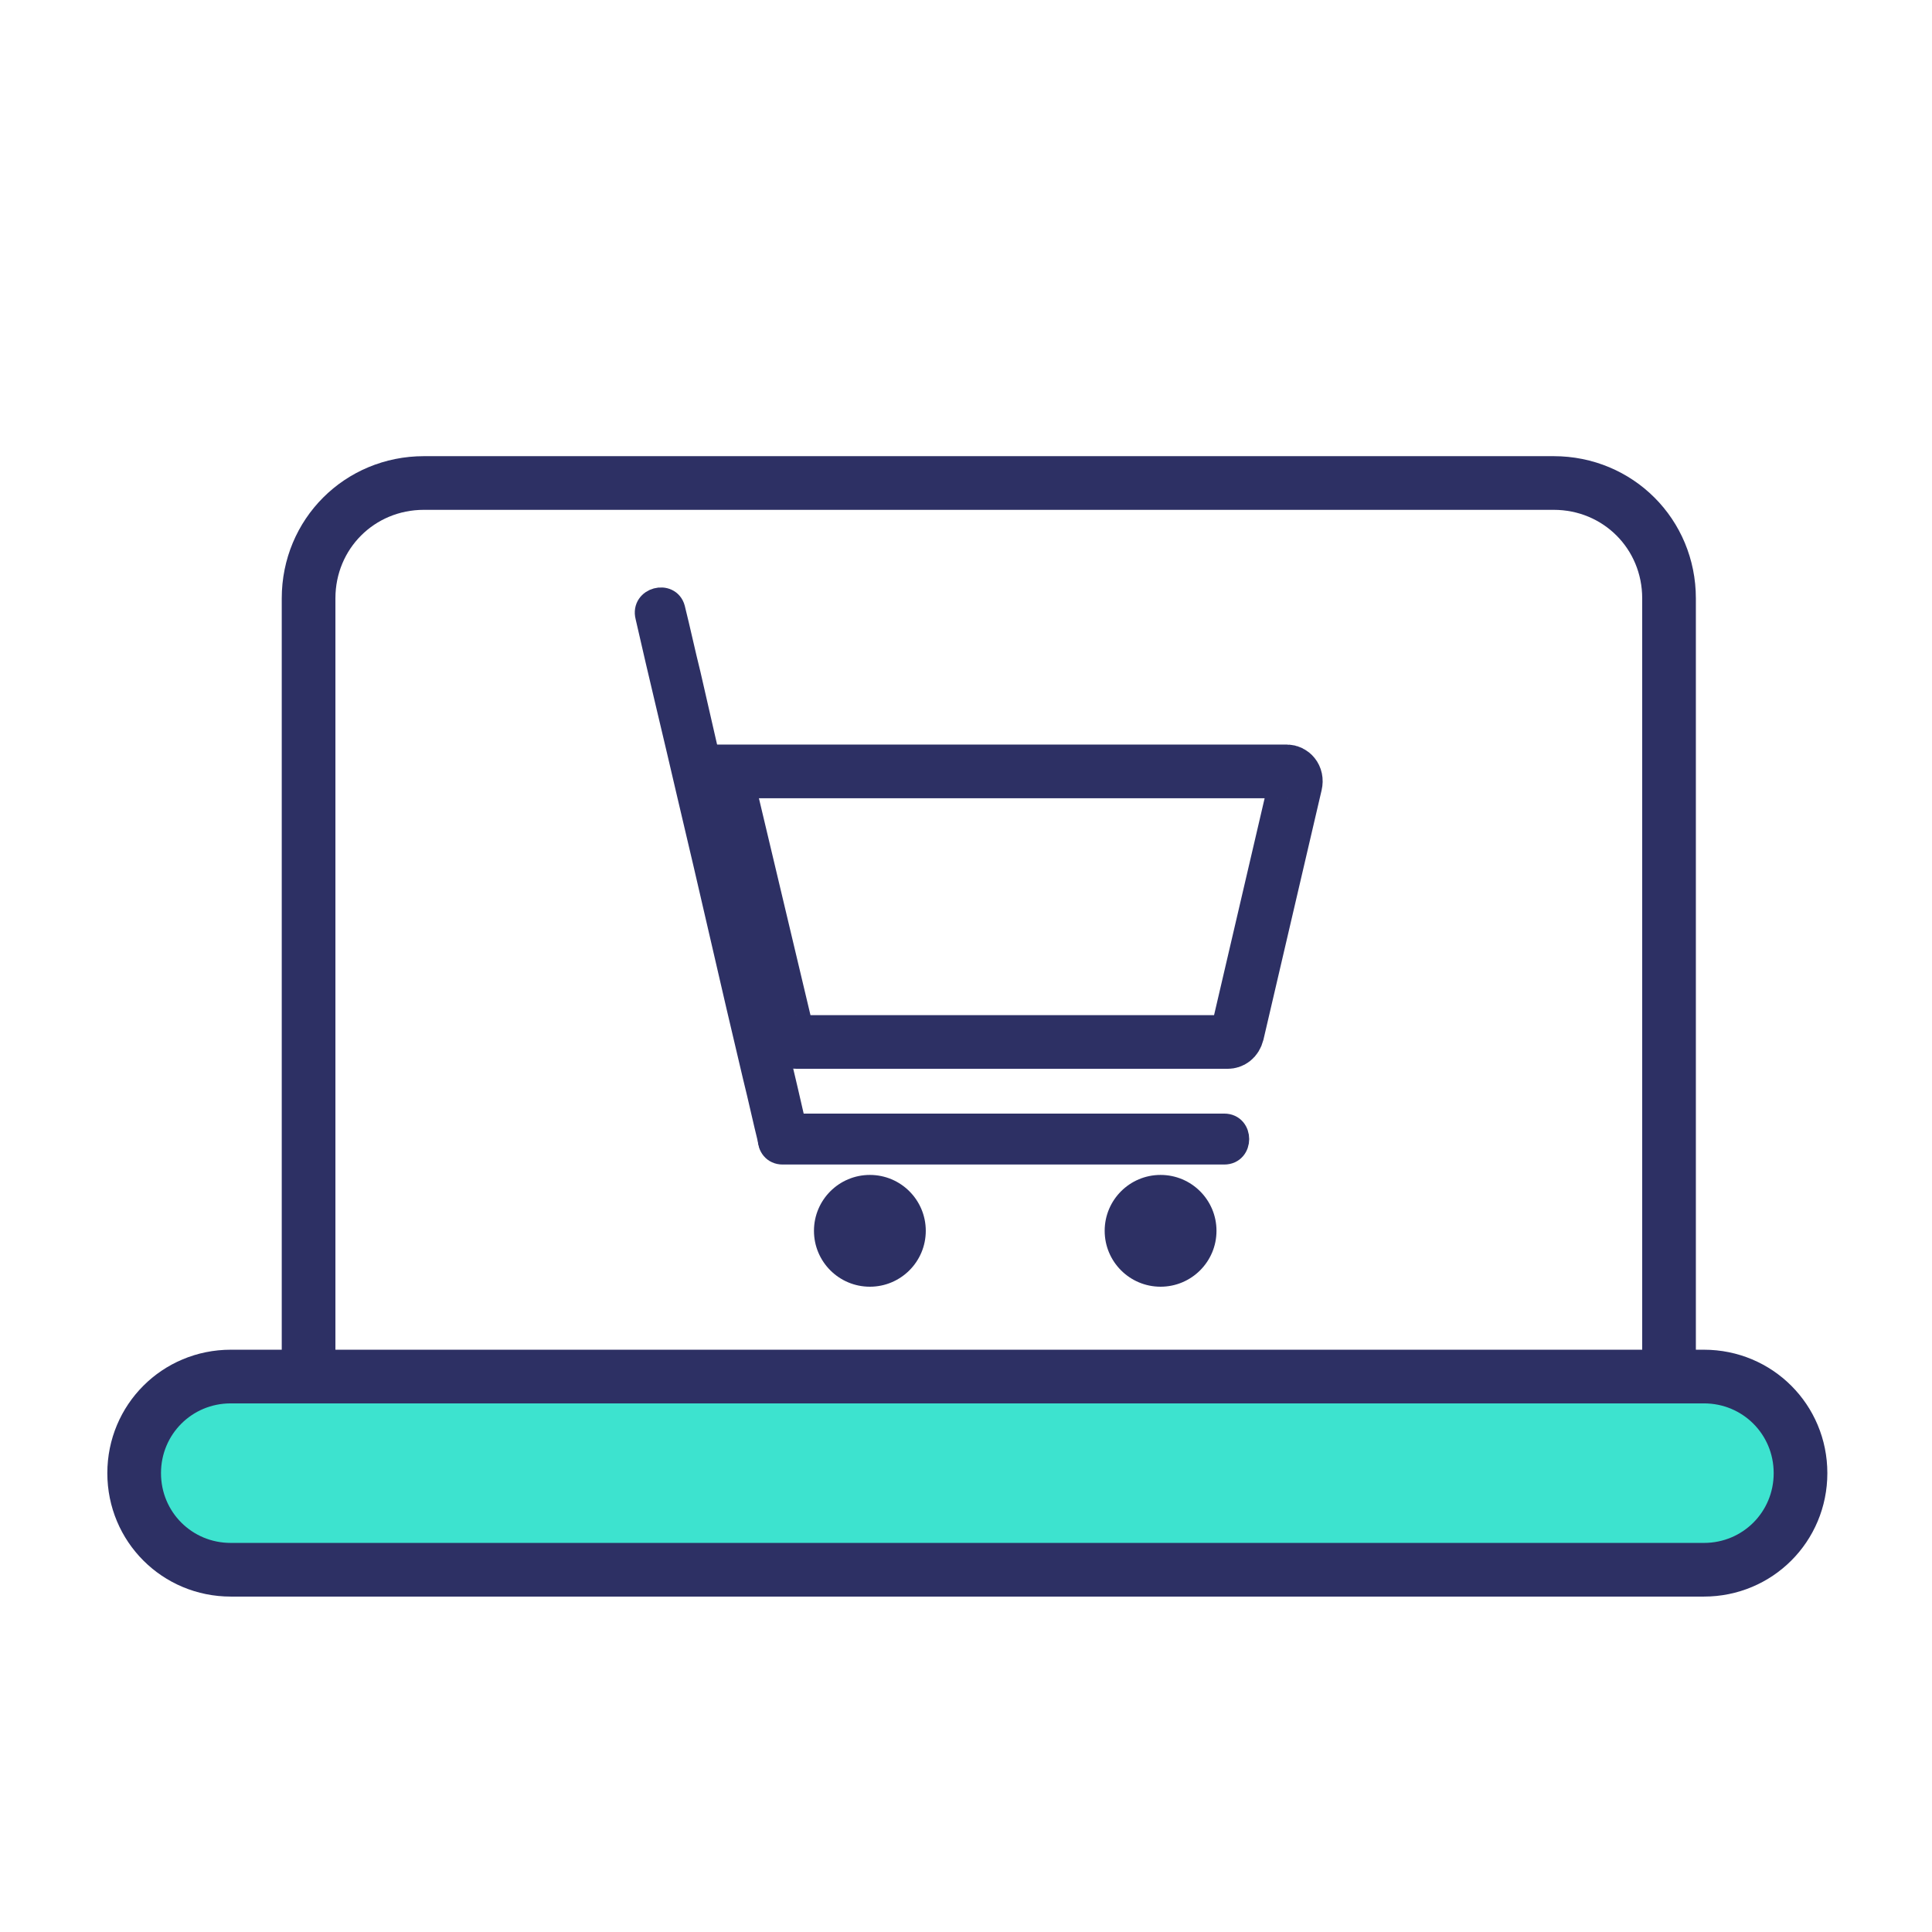
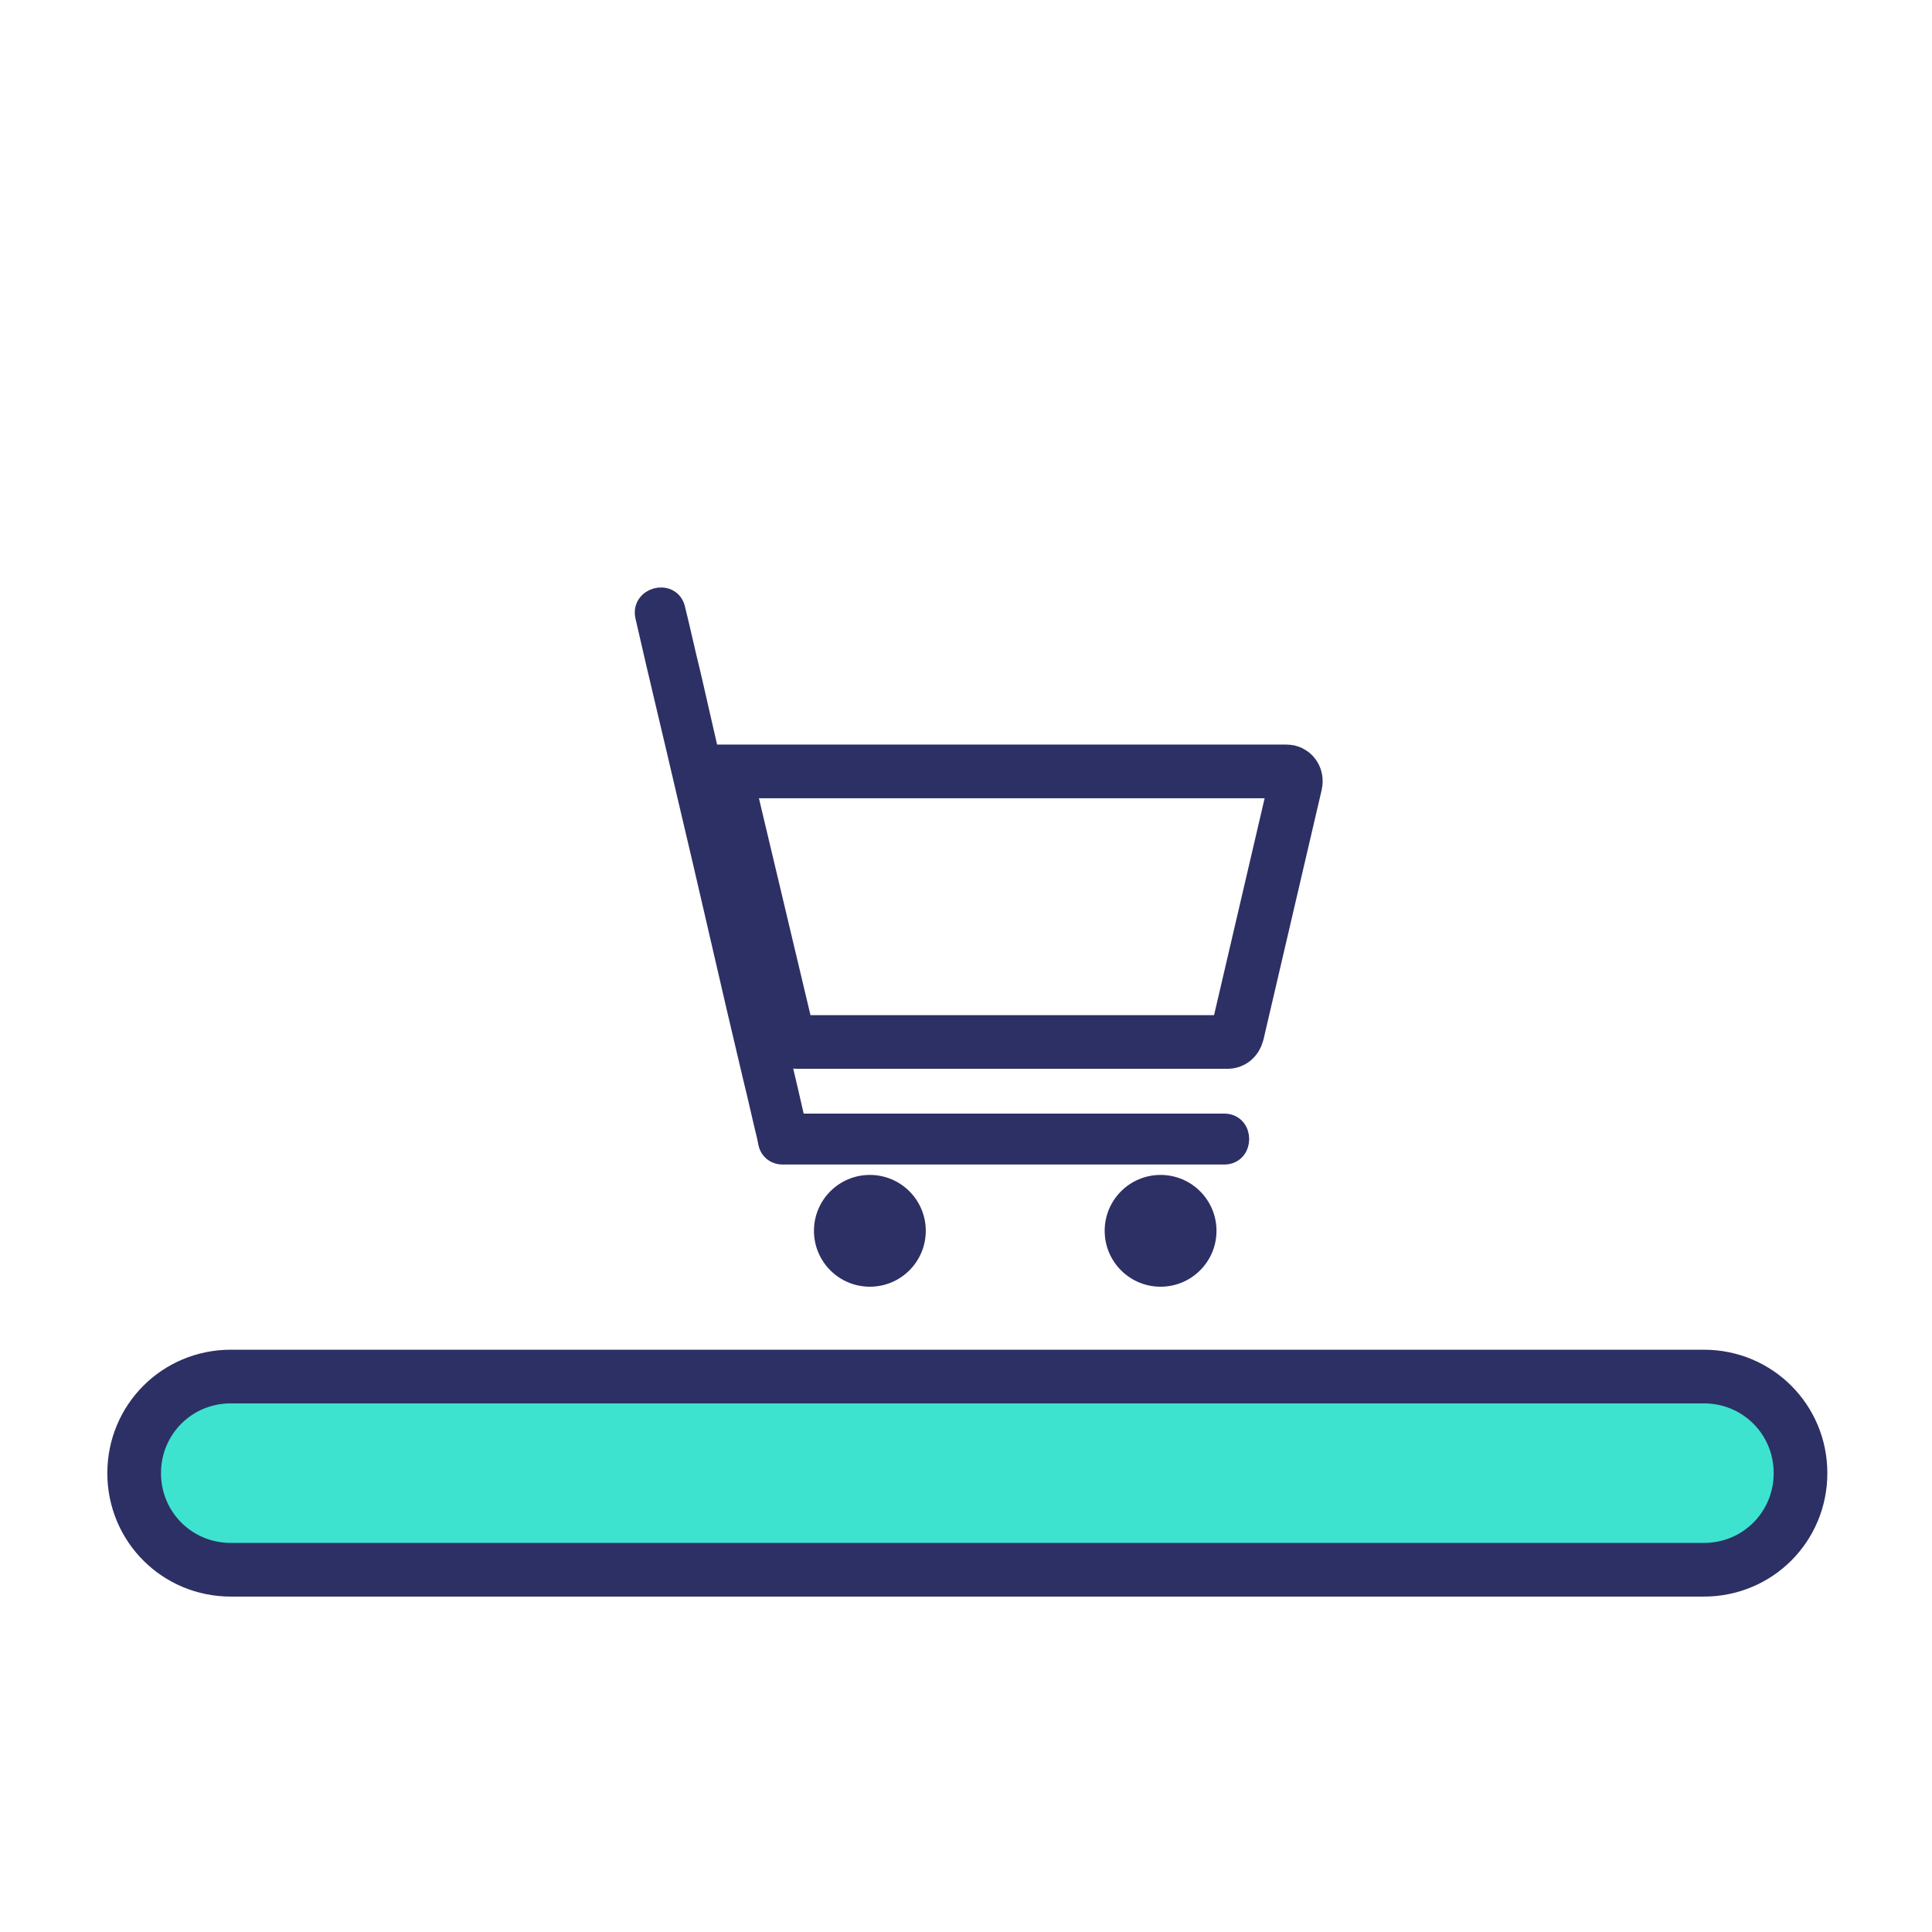
<svg xmlns="http://www.w3.org/2000/svg" width="72" height="72" viewBox="0 0 72 72" fill="none">
  <g clip-path="url(#clip0_704_24)">
-     <path d="M57.9 56.3H15.8C13.4 56.3 11.5 54.4 11.5 52V22.3C11.5 19.9 13.4 18 15.8 18H57.9C60.3 18 62.2 19.9 62.2 22.3V52C62.2 54.4 60.3 56.3 57.9 56.3Z" stroke="#2D3064" stroke-width="2" stroke-miterlimit="10" />
    <path d="M63.5 58.5H8.6C6.6 58.5 5 56.9 5 54.9C5 52.9 6.6 51.3 8.6 51.3H63.5C65.5 51.3 67.1 52.9 67.1 54.9C67.1 56.9 65.5 58.5 63.5 58.5Z" fill="#3DE3CF" stroke="#2D3064" stroke-width="2" stroke-miterlimit="10" />
  </g>
  <g clip-path="url(#clip1_704_24)">
    <path d="M48.278 29.224L48.277 29.229L46.113 38.511C46.051 38.748 45.896 38.831 45.751 38.831H29.668C29.524 38.831 29.382 38.712 29.354 38.58L29.351 38.569L29.349 38.558L27.017 28.748H47.959C48.141 28.748 48.348 28.931 48.278 29.224Z" stroke="#2D3064" stroke-width="2" stroke-miterlimit="10" />
    <path d="M29.167 42.97C34 42.97 38.792 42.97 43.625 42.97C44.292 42.97 44.959 42.97 45.625 42.97C46.292 42.97 46.292 41.929 45.625 41.929C40.792 41.929 36 41.929 31.167 41.929C30.5 41.929 29.834 41.929 29.167 41.929C28.5 41.929 28.5 42.97 29.167 42.97Z" fill="#2D3064" stroke="#2D3064" stroke-width="0.857" />
    <path d="M32.417 47.952C33.568 47.952 34.501 47.02 34.501 45.869C34.501 44.718 33.568 43.786 32.417 43.786C31.267 43.786 30.334 44.718 30.334 45.869C30.334 47.02 31.267 47.952 32.417 47.952Z" fill="#2D3064" />
    <path d="M43.251 47.952C44.402 47.952 45.335 47.02 45.335 45.869C45.335 44.718 44.402 43.786 43.251 43.786C42.101 43.786 41.168 44.718 41.168 45.869C41.168 47.02 42.101 47.952 43.251 47.952Z" fill="#2D3064" />
    <path d="M24.104 22.972C24.604 25.181 25.145 27.389 25.645 29.556C26.479 33.056 27.27 36.597 28.104 40.097C28.312 40.931 28.479 41.722 28.687 42.556C28.854 43.181 29.812 42.931 29.687 42.264C29.187 40.056 28.645 37.847 28.145 35.681C27.312 32.139 26.479 28.639 25.687 25.139C25.479 24.306 25.312 23.514 25.104 22.681C24.937 22.056 23.937 22.306 24.104 22.972Z" fill="#2D3064" stroke="#2D3064" stroke-width="0.857" />
  </g>
  <defs>
    <clipPath id="clip0_704_24">
      <rect width="72" height="72" fill="white" />
    </clipPath>
    <clipPath id="clip1_704_24">
      <rect width="30" height="30" fill="white" transform="translate(22 19)" />
    </clipPath>
  </defs>
</svg>